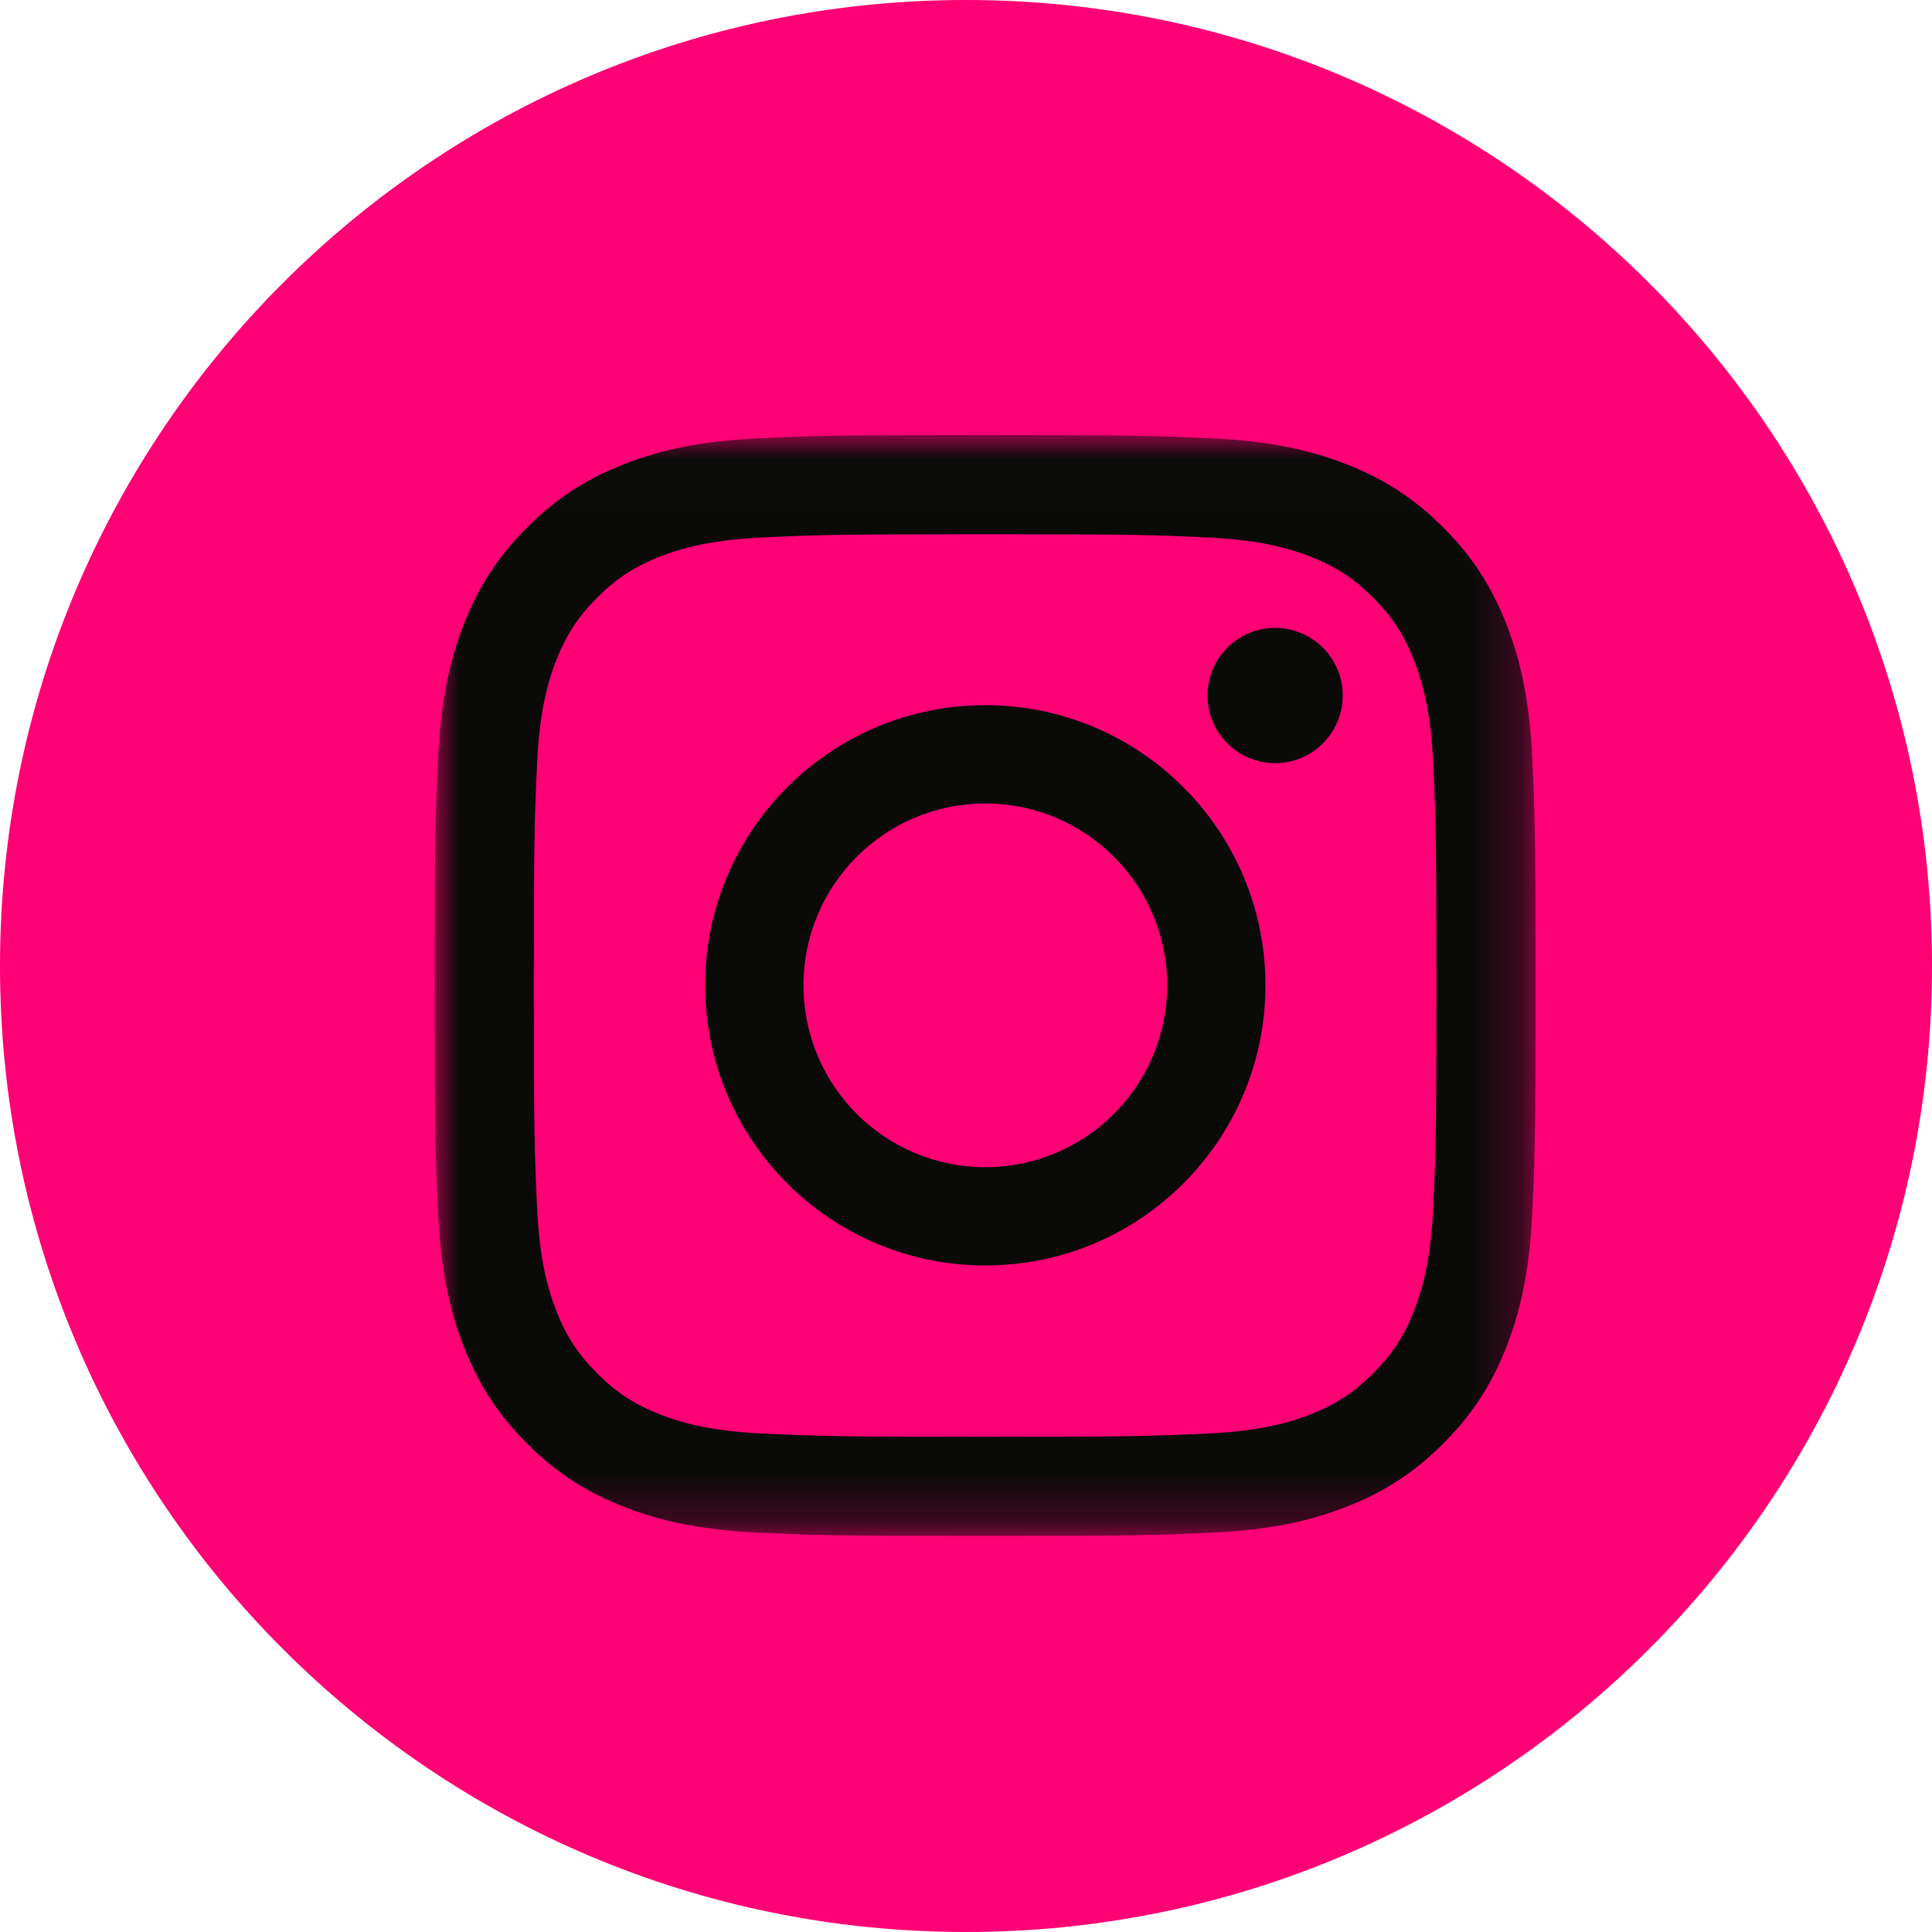
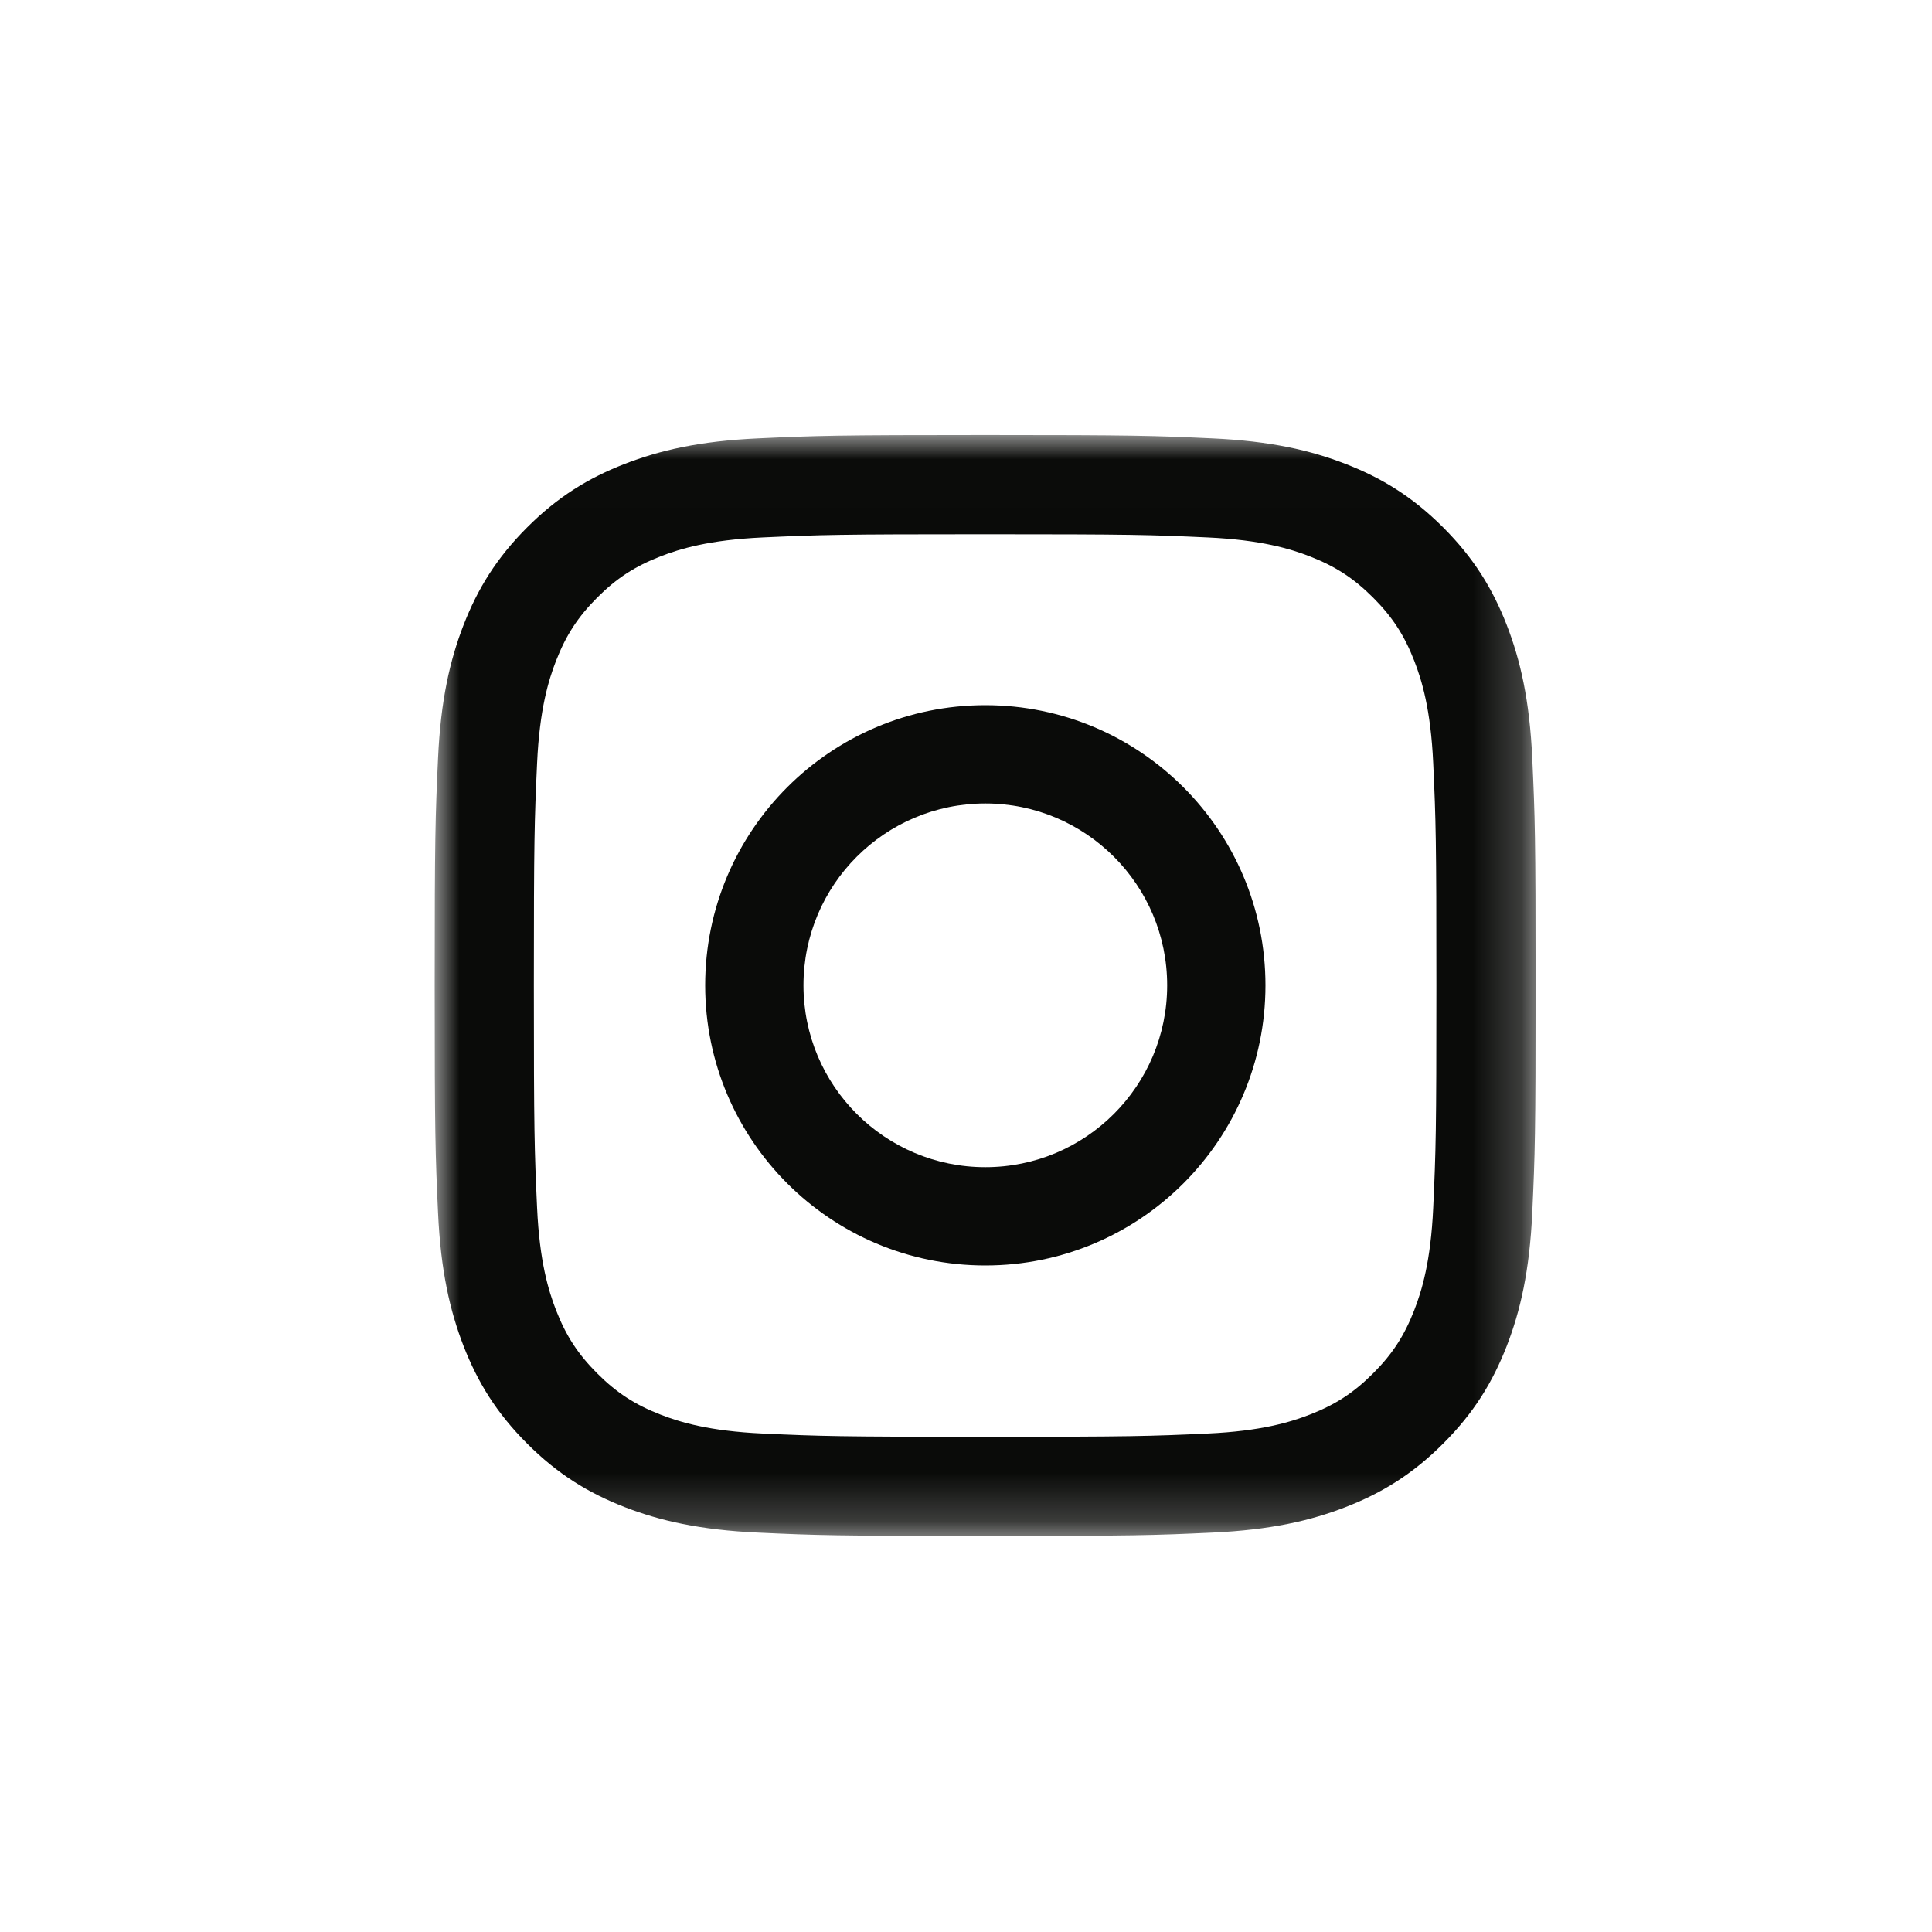
<svg xmlns="http://www.w3.org/2000/svg" xmlns:xlink="http://www.w3.org/1999/xlink" width="40px" height="40px" viewBox="0 0 40 40" version="1.1">
  <title>Group 8</title>
  <defs>
    <filter id="filter-1">
      <feColorMatrix in="SourceGraphic" type="matrix" values="0 0 0 0 1 0 0 0 0 1 0 0 0 0 1 0 0 0 1 0" />
    </filter>
    <polygon id="path-2" points="0 0.007 22.793 0.007 22.793 22.797 0 22.797" />
  </defs>
  <g id="Repustar-August-Website-update-August-26" stroke="none" stroke-width="1" fill="none" fill-rule="evenodd">
    <g id="Homepage-Collapsed" transform="translate(-1330, -2566)">
      <g id="Group-8" transform="translate(1330, 2566)">
        <g id="003-instagram" fill="#FF0075" fill-rule="nonzero">
-           <path d="M20,0 C31.045,0 40,8.955 40,20 C40,31.045 31.045,40 20,40 C8.955,40 0,31.045 0,20 C0,8.955 8.954,0 20,0 Z" id="Path" />
-         </g>
+           </g>
        <g filter="url(#filter-1)" id="glyph-logo_May2016">
          <g transform="translate(9, 9)">
            <g id="Group-3">
              <mask id="mask-3" fill="white">
                <use xlink:href="#path-2" />
              </mask>
              <g id="Clip-2" />
              <path d="M11.396,0.007 C8.301,0.007 7.913,0.02 6.698,0.076 C5.485,0.131 4.656,0.324 3.931,0.606 C3.182,0.897 2.546,1.286 1.913,1.92 C1.279,2.554 0.89,3.189 0.598,3.939 C0.317,4.663 0.124,5.492 0.069,6.705 C0.013,7.92 0,8.309 0,11.404 C0,14.499 0.013,14.887 0.069,16.102 C0.124,17.315 0.317,18.144 0.598,18.869 C0.89,19.618 1.279,20.254 1.913,20.887 C2.546,21.521 3.182,21.91 3.931,22.202 C4.656,22.483 5.485,22.676 6.698,22.731 C7.913,22.787 8.301,22.8 11.396,22.8 C14.491,22.8 14.88,22.787 16.095,22.731 C17.308,22.676 18.137,22.483 18.861,22.202 C19.611,21.91 20.246,21.521 20.88,20.887 C21.514,20.254 21.903,19.618 22.195,18.869 C22.476,18.144 22.669,17.315 22.724,16.102 C22.78,14.887 22.793,14.499 22.793,11.404 C22.793,8.309 22.78,7.92 22.724,6.705 C22.669,5.492 22.476,4.663 22.195,3.939 C21.903,3.189 21.514,2.554 20.88,1.92 C20.246,1.286 19.611,0.897 18.861,0.606 C18.137,0.324 17.308,0.131 16.095,0.076 C14.88,0.02 14.491,0.007 11.396,0.007 Z M11.396,2.061 C14.439,2.061 14.8,2.072 16.002,2.127 C17.113,2.178 17.716,2.363 18.118,2.519 C18.65,2.726 19.029,2.973 19.428,3.372 C19.827,3.771 20.074,4.15 20.281,4.682 C20.437,5.084 20.622,5.687 20.673,6.798 C20.728,8 20.739,8.361 20.739,11.404 C20.739,14.447 20.728,14.807 20.673,16.009 C20.622,17.12 20.437,17.723 20.281,18.125 C20.074,18.657 19.827,19.036 19.428,19.435 C19.029,19.834 18.65,20.081 18.118,20.288 C17.716,20.444 17.113,20.629 16.002,20.68 C14.8,20.735 14.44,20.747 11.396,20.747 C8.353,20.747 7.993,20.735 6.791,20.68 C5.68,20.629 5.077,20.444 4.675,20.288 C4.143,20.081 3.764,19.834 3.365,19.435 C2.966,19.036 2.719,18.657 2.512,18.125 C2.356,17.723 2.171,17.12 2.12,16.009 C2.065,14.807 2.053,14.447 2.053,11.404 C2.053,8.361 2.065,8 2.12,6.798 C2.171,5.687 2.356,5.084 2.512,4.682 C2.719,4.15 2.966,3.771 3.365,3.372 C3.764,2.973 4.143,2.726 4.675,2.519 C5.077,2.363 5.68,2.178 6.791,2.127 C7.993,2.072 8.353,2.061 11.396,2.061 L11.396,2.061 Z" id="Fill-1" fill="#0A0B09" mask="url(#mask-3)" />
            </g>
            <path d="M11.4,15.165 C9.321,15.165 7.635,13.479 7.635,11.4 C7.635,9.321 9.321,7.635 11.4,7.635 C13.479,7.635 15.165,9.321 15.165,11.4 C15.165,13.479 13.479,15.165 11.4,15.165 Z M11.4,5.6 C8.197,5.6 5.6,8.197 5.6,11.4 C5.6,14.603 8.197,17.2 11.4,17.2 C14.603,17.2 17.2,14.603 17.2,11.4 C17.2,8.197 14.603,5.6 11.4,5.6 L11.4,5.6 Z" id="Fill-4" fill="#0A0B09" />
-             <path d="M18.8,5.4 C18.8,6.173 18.173,6.8 17.4,6.8 C16.627,6.8 16,6.173 16,5.4 C16,4.627 16.627,4 17.4,4 C18.173,4 18.8,4.627 18.8,5.4" id="Fill-5" fill="#0A0B09" />
          </g>
        </g>
      </g>
    </g>
  </g>
</svg>